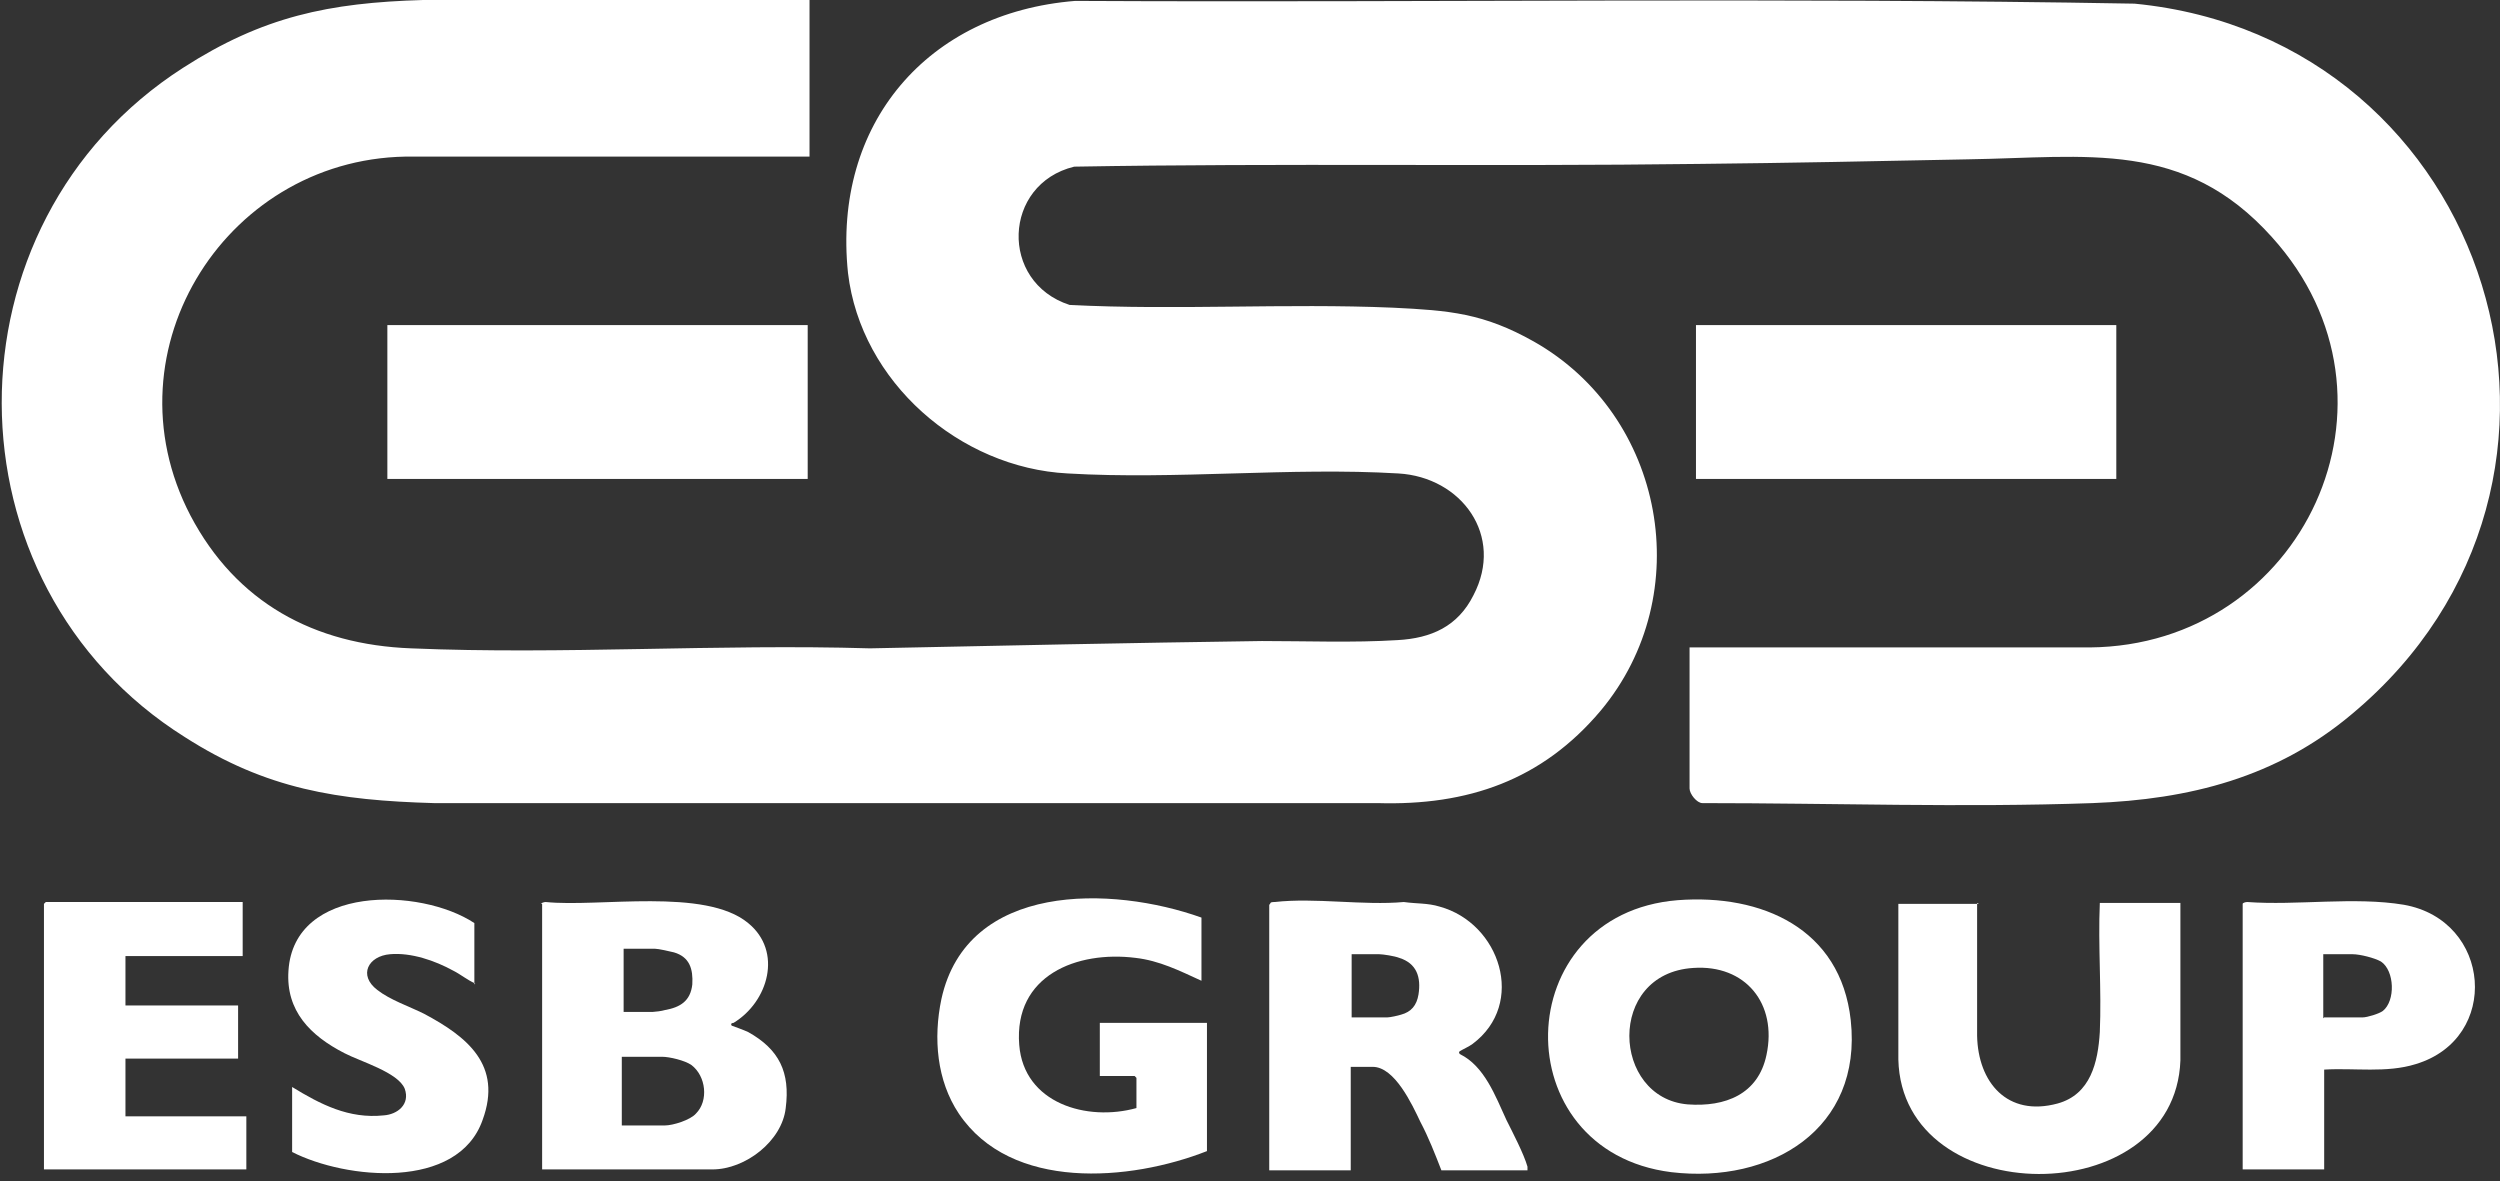
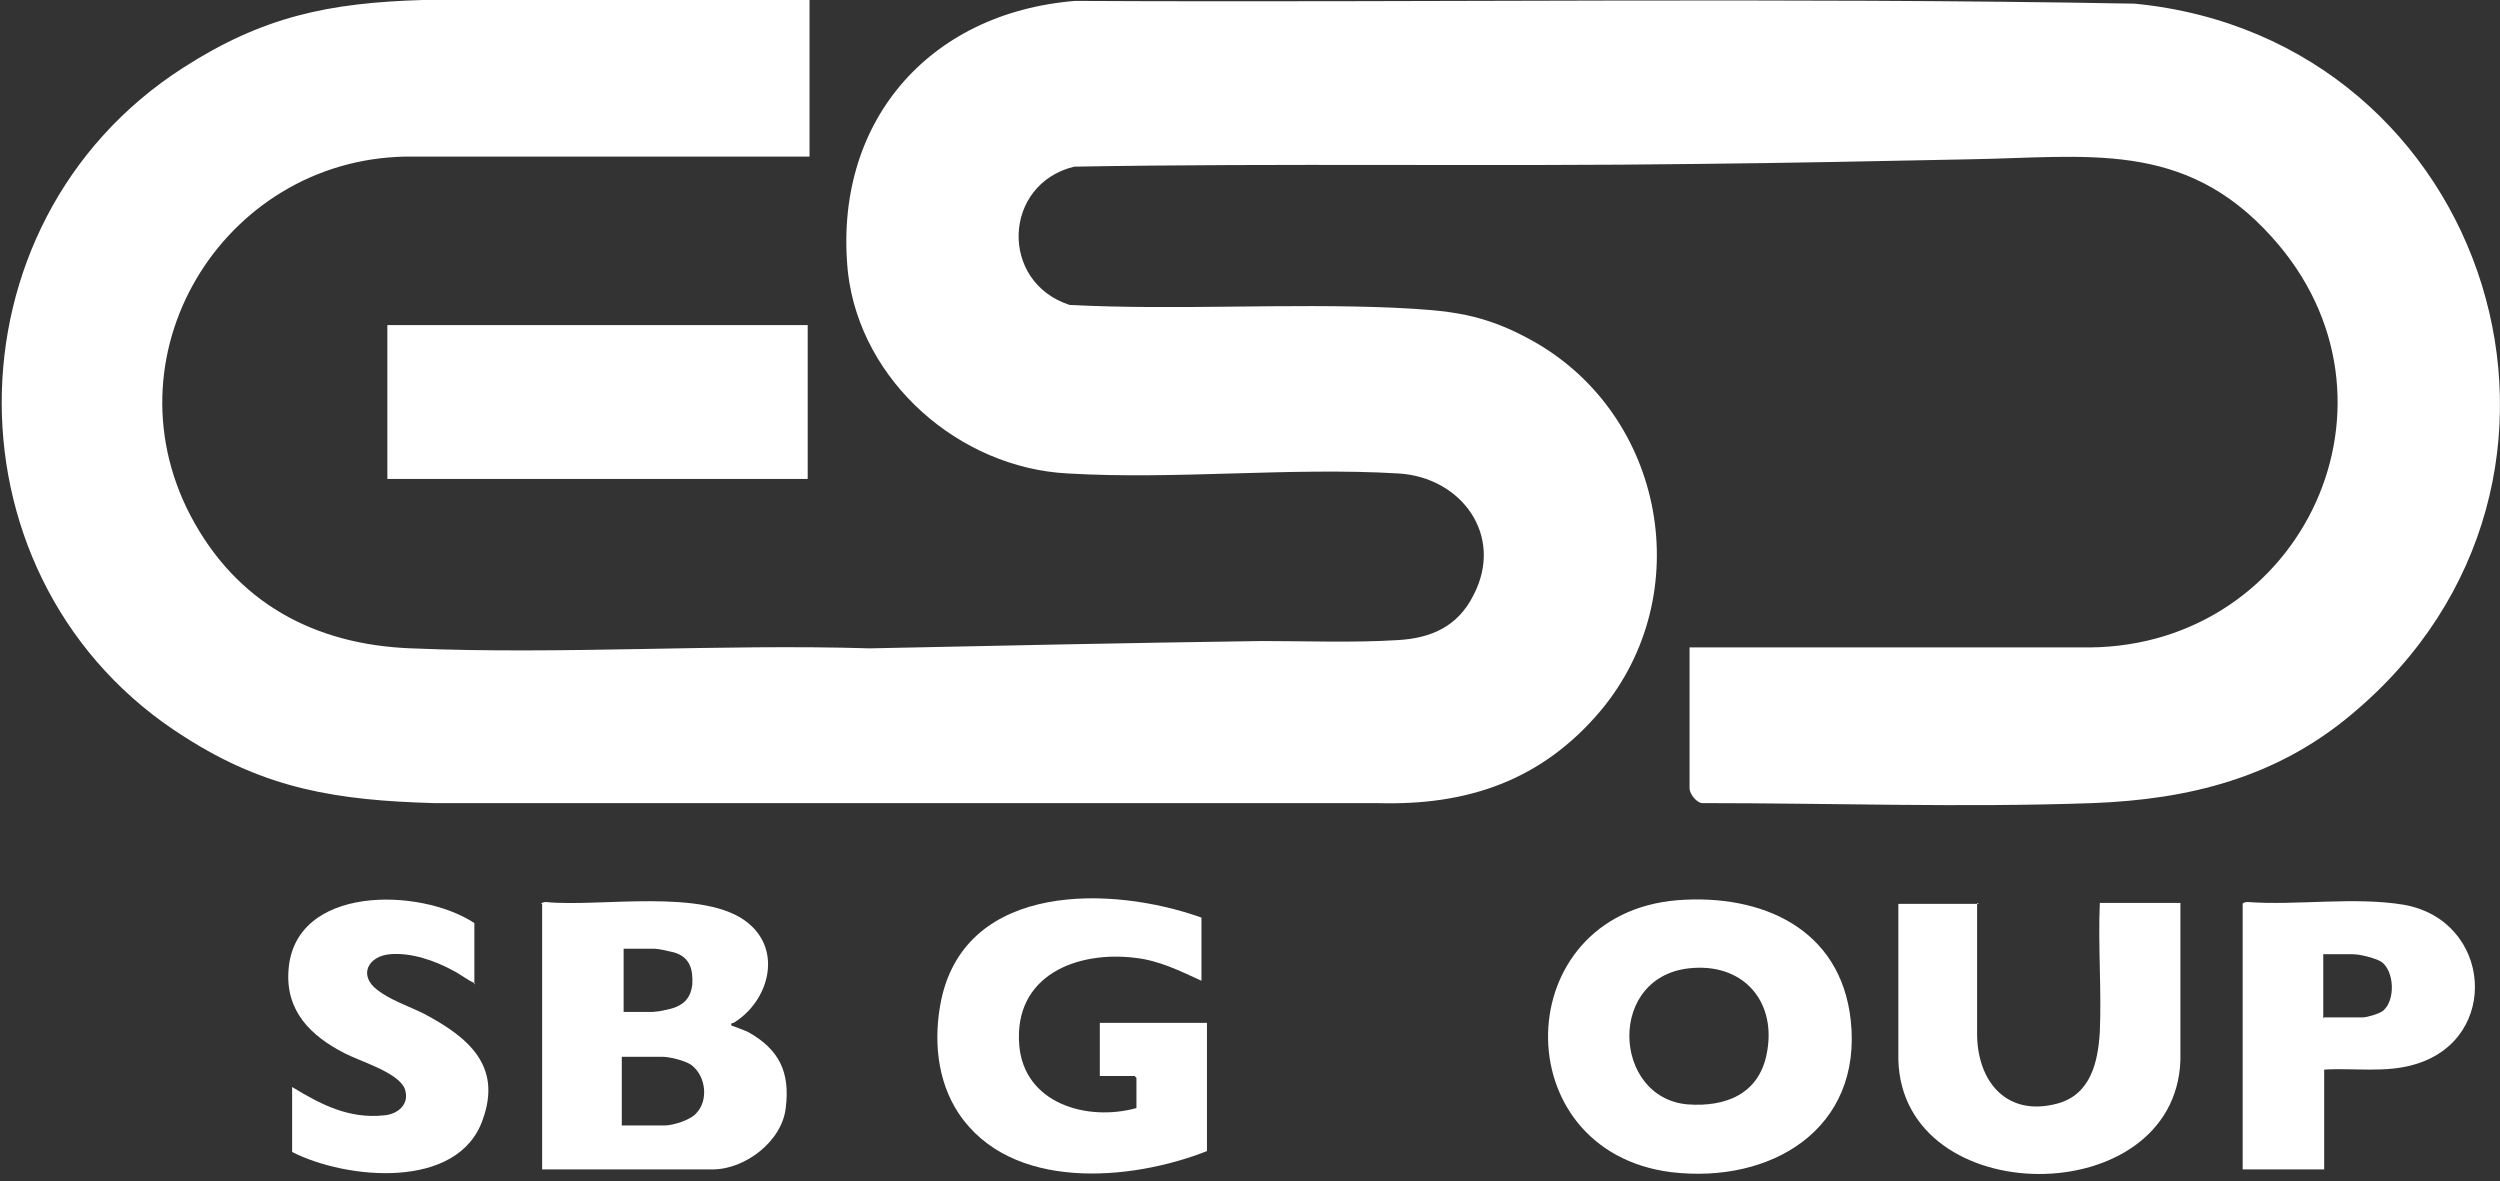
<svg xmlns="http://www.w3.org/2000/svg" id="Layer_1" version="1.1" viewBox="0 0 273 129">
  <rect x="0" y="0" width="273" height="129" fill="#333333" stroke="none" />
  <defs>
    <style>
      .st0 {
        fill: #fff;
      }
    </style>
  </defs>
  <path class="st0" d="M88.4,0v17.1h-43.2c-20.2-.3-33.9,21-24.4,39.2,5,9.5,13.5,14.1,24.1,14.5,16.5.7,33.5-.5,50.1,0,14.3-.3,28.5-.6,42.8-.8,4.8,0,10,.2,14.8-.1,3.7-.2,6.6-1.5,8.3-4.9,3.4-6.5-1.3-12.9-8.2-13.3-11.8-.7-24.3.7-36.1,0-11.8-.6-22.6-10-24-21.9C90.9,13.5,101.3,1.4,117.4.1c38.6.2,77.1-.4,115.7.3,39,3.8,54.2,52.2,23.7,77.6-8.2,6.9-17.7,9.3-28.3,9.7-14.1.5-28.4,0-42.6,0-.6,0-1.4-1-1.4-1.6v-15.4h43.7c23.3-.2,35.9-27.1,19.9-44.8-9.6-10.7-20.2-8.7-33.2-8.5-9.8.2-19.6.4-29.3.5-22.8.3-45.6-.1-68.3.3-7.8,1.9-8.2,12.6-.5,15.1,11.7.6,23.6-.2,35.3.3,6.2.3,9.9.6,15.4,3.7,14.3,8.1,17.9,27.6,7.3,40.3-6.4,7.6-14.5,10.4-24.4,10.1H47.4c-10.5-.3-18.3-1.5-27.2-7.2C-6.4,63.8-6.5,24.4,20,7.4,28.7,1.8,35.9.3,46.2,0h42.2Z" />
-   <path class="st0" d="M88.2,35.5h-45.9v16.8h45.9v-16.8Z" />
-   <path class="st0" d="M231.1,35.5h-45.9v16.8h45.9v-16.8Z" />
+   <path class="st0" d="M88.2,35.5h-45.9v16.8h45.9Z" />
  <path class="st0" d="M183.2,98.3c9.2-.7,17.8,3.1,18.9,13.1,1.3,11.9-8.7,17.9-19.6,16.6-18.3-2.3-17.8-28.2.7-29.7h0ZM184.9,105.7c-9.5.6-8.9,14.2-.6,14.9,4.1.3,7.7-1.1,8.6-5.4,1.2-5.6-2.3-9.9-8-9.5Z" />
  <path class="st0" d="M59.1,98.7c0-.1.3-.2.5-.2,5.8.6,17.4-1.6,22.1,2.3,3.8,3.1,2.2,8.6-1.6,10.9,0,0-.4,0-.2.3,0,0,1.4.5,1.8.7,3.4,1.9,4.6,4.4,4.1,8.3-.4,3.6-4.4,6.7-8,6.7h-18.6v-29h0ZM68,110.5h3.3c.2,0,1-.1,1.3-.2,1.7-.3,2.8-1,3-2.8.1-1.7-.3-3-2-3.5-.4-.1-1.7-.4-2.1-.4h-3.4v7ZM68,122.9h4.6c.9,0,2.8-.6,3.4-1.3,1.4-1.4,1.1-4.1-.5-5.3-.7-.5-2.4-.9-3.2-.9h-4.4v7.5Z" />
-   <path class="st0" d="M138.7,98.7c0-.2.3-.2.5-.2,4.4-.5,9.7.4,14.1,0,1.4.2,2.6.1,3.9.5,6.6,1.8,9.5,10.6,3.6,15-.4.3-1.1.6-1.4.8-.1.1-.1.1,0,.3,2.7,1.3,3.9,4.6,5.1,7.2.7,1.4,1.9,3.7,2.3,5.1,0,.1,0,.3,0,.4h-9.4c-.7-1.8-1.4-3.6-2.3-5.3-.9-1.9-2.8-6-5.2-6h-2.4v11.3h-8.9v-29ZM147.5,111.1h4c.3,0,1.2-.2,1.5-.3,1.1-.3,1.7-1,1.9-2.2.3-1.9-.2-3.4-2.1-4-.5-.2-1.8-.4-2.2-.4h-3v7h0Z" />
  <path class="st0" d="M131.2,100.2v6.9c-2.4-1.1-4.6-2.2-7.2-2.5-6.4-.8-13.3,1.9-12.7,9.5.5,6.4,7.4,8.4,12.8,6.9v-3.3s-.2-.2-.2-.2h-3.8v-5.8h11.7v14c-8.4,3.3-21.4,4.4-27.1-4.1-2.4-3.6-2.8-8.2-1.9-12.5,2.8-12.8,18.6-12.4,28.4-8.9h0Z" />
  <path class="st0" d="M215.9,98.6v14.5c.1,5.1,3.3,8.9,8.8,7.4,3.6-1,4.4-4.5,4.6-7.8.2-4.6-.2-9.4,0-14.1h8.8v17.2c-.6,16.6-30.4,16.5-30.8-.1v-17h8.8,0Z" />
-   <path class="st0" d="M26.5,98.5v5.9h-12.8v5.4h12.3v5.8h-12.3v6.3h13.2v5.8H4.8v-29s.2-.2.2-.2h21.5Z" />
  <path class="st0" d="M253.8,116.8v10.9h-8.9v-29c0-.1.3-.2.5-.2,5.4.4,11.7-.6,17.1.3,9.6,1.7,10.6,14.6,1.3,17.4-3.2,1-6.7.4-10,.6h0ZM253.8,111.1h4.2c.5,0,1.8-.4,2.2-.7,1.4-1.1,1.3-4.4-.2-5.4-.7-.4-2.3-.8-3.1-.8h-3.2v7h0Z" />
  <path class="st0" d="M51.9,107.4c-.9-.4-1.6-1-2.4-1.4-2-1.1-4.6-2-6.9-1.8-2.4.2-3.5,2.3-1.4,3.9,1.4,1.1,3.5,1.8,5.1,2.6,4.7,2.5,8.6,5.6,6.4,11.6-2.7,7.7-14.9,6.5-20.8,3.5v-7.1c3.1,1.9,6.2,3.5,10,3.1,1.5-.1,2.9-1.2,2.3-2.9-.7-1.8-4.9-3-6.6-3.9-3.7-1.9-6.4-4.6-6.1-9,.6-9.4,14.4-9.1,20.3-5.2v6.7h0Z" />
</svg>